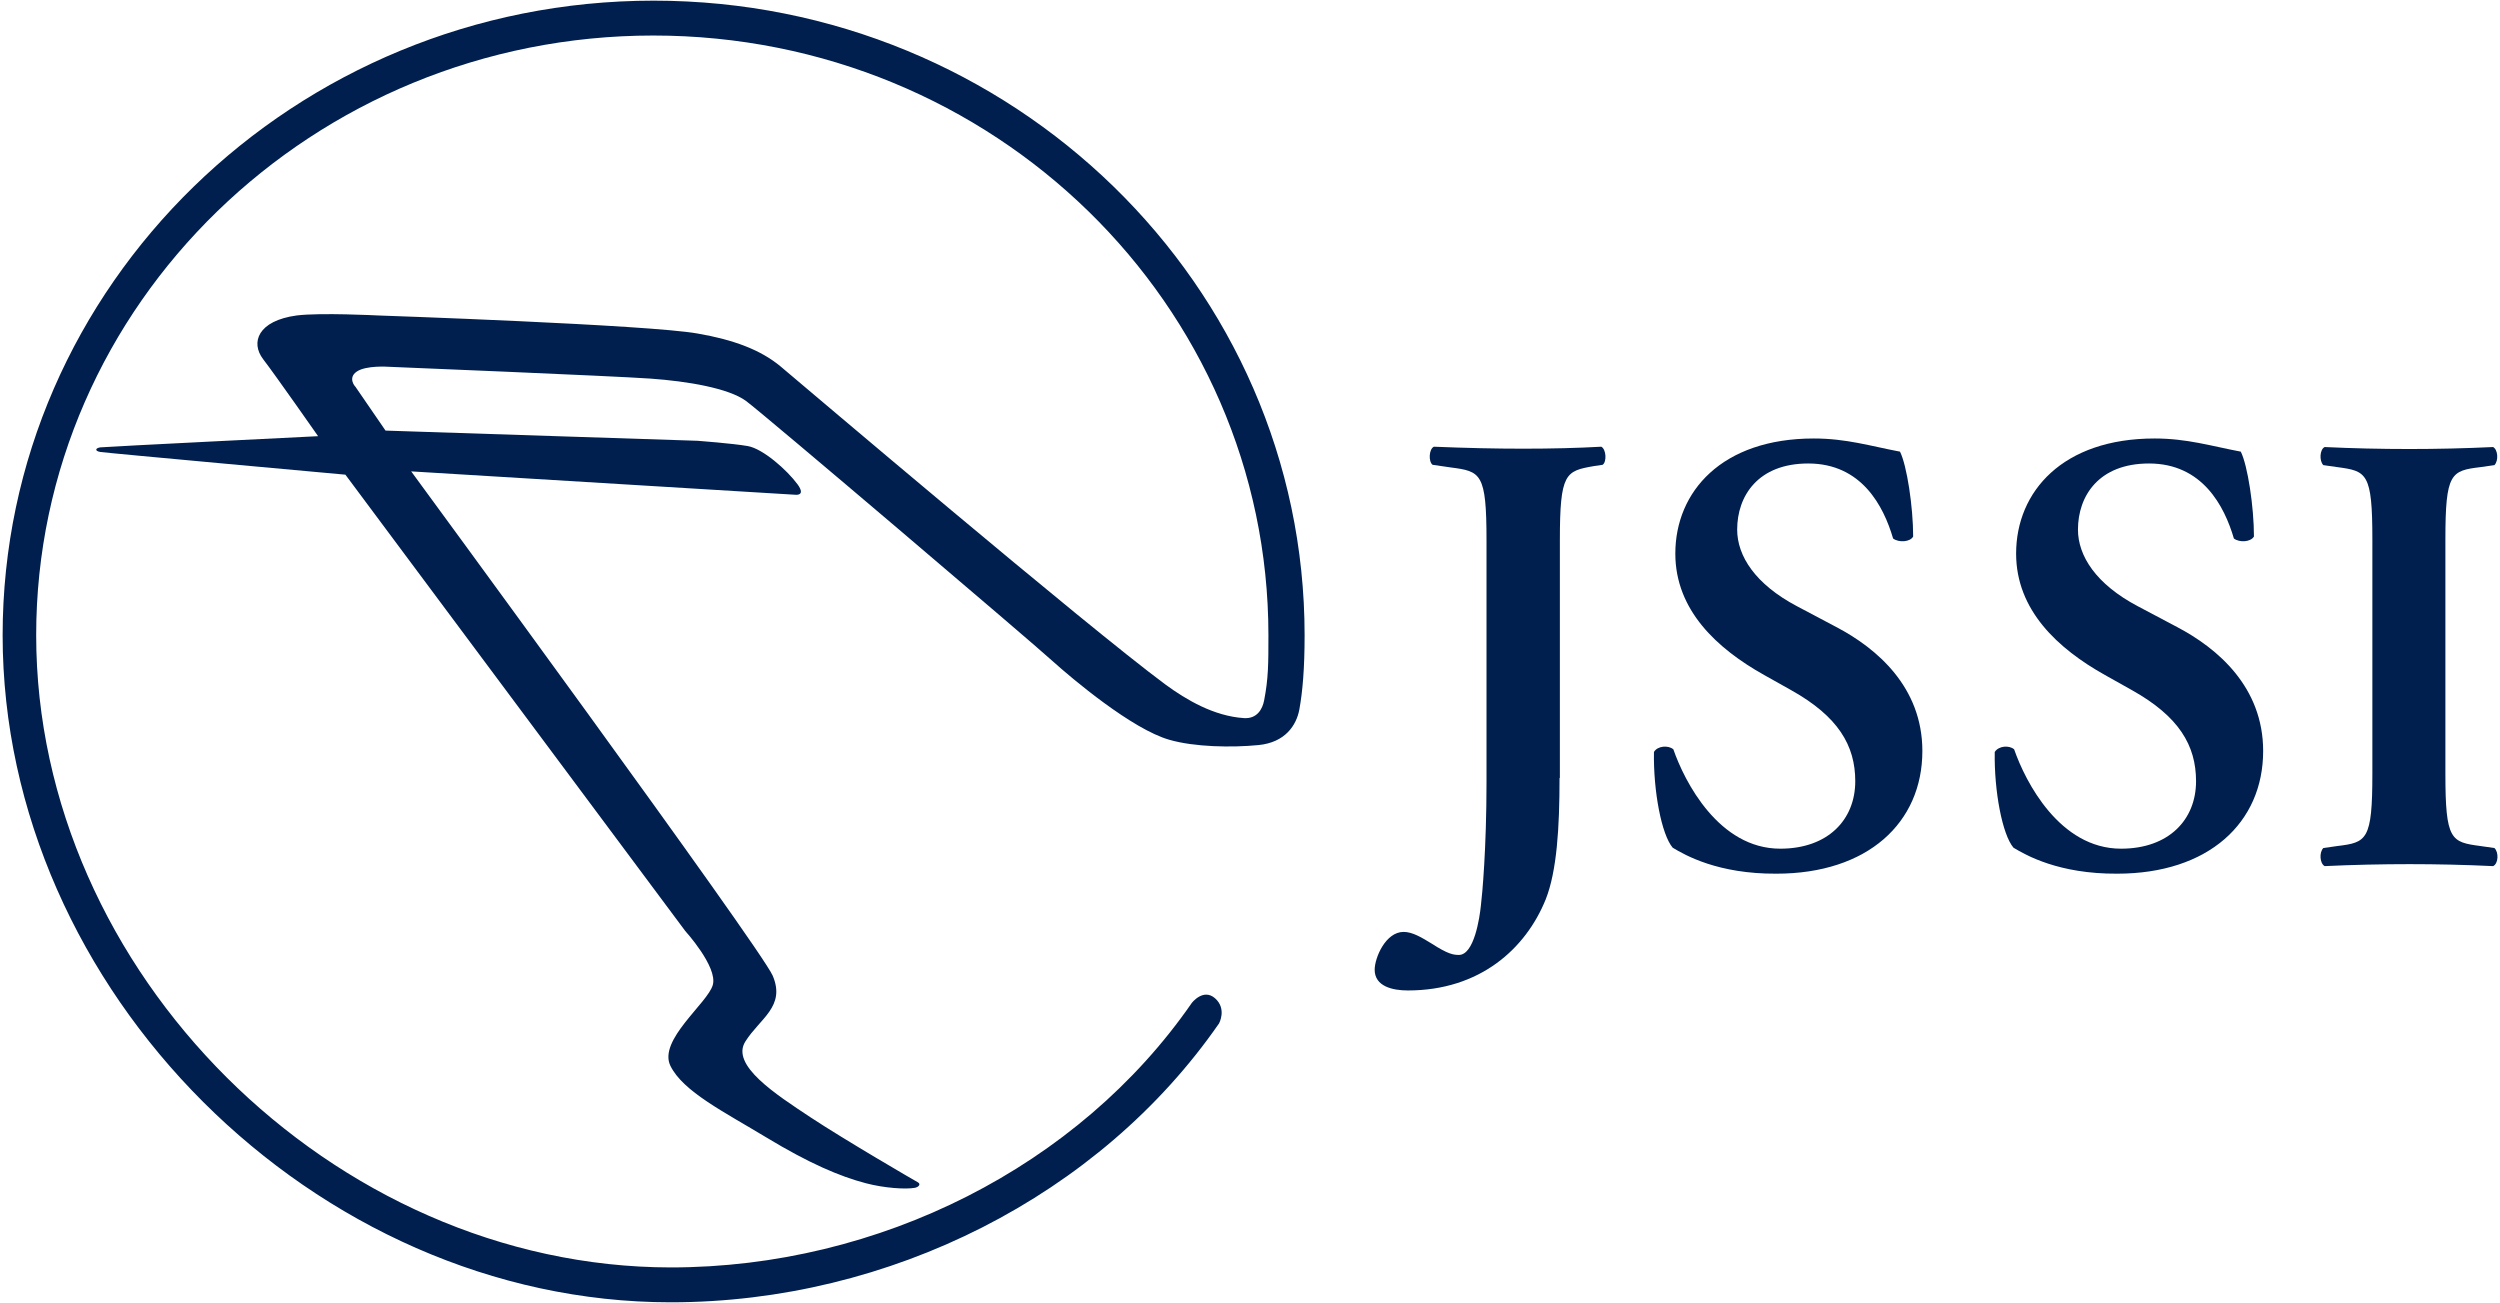
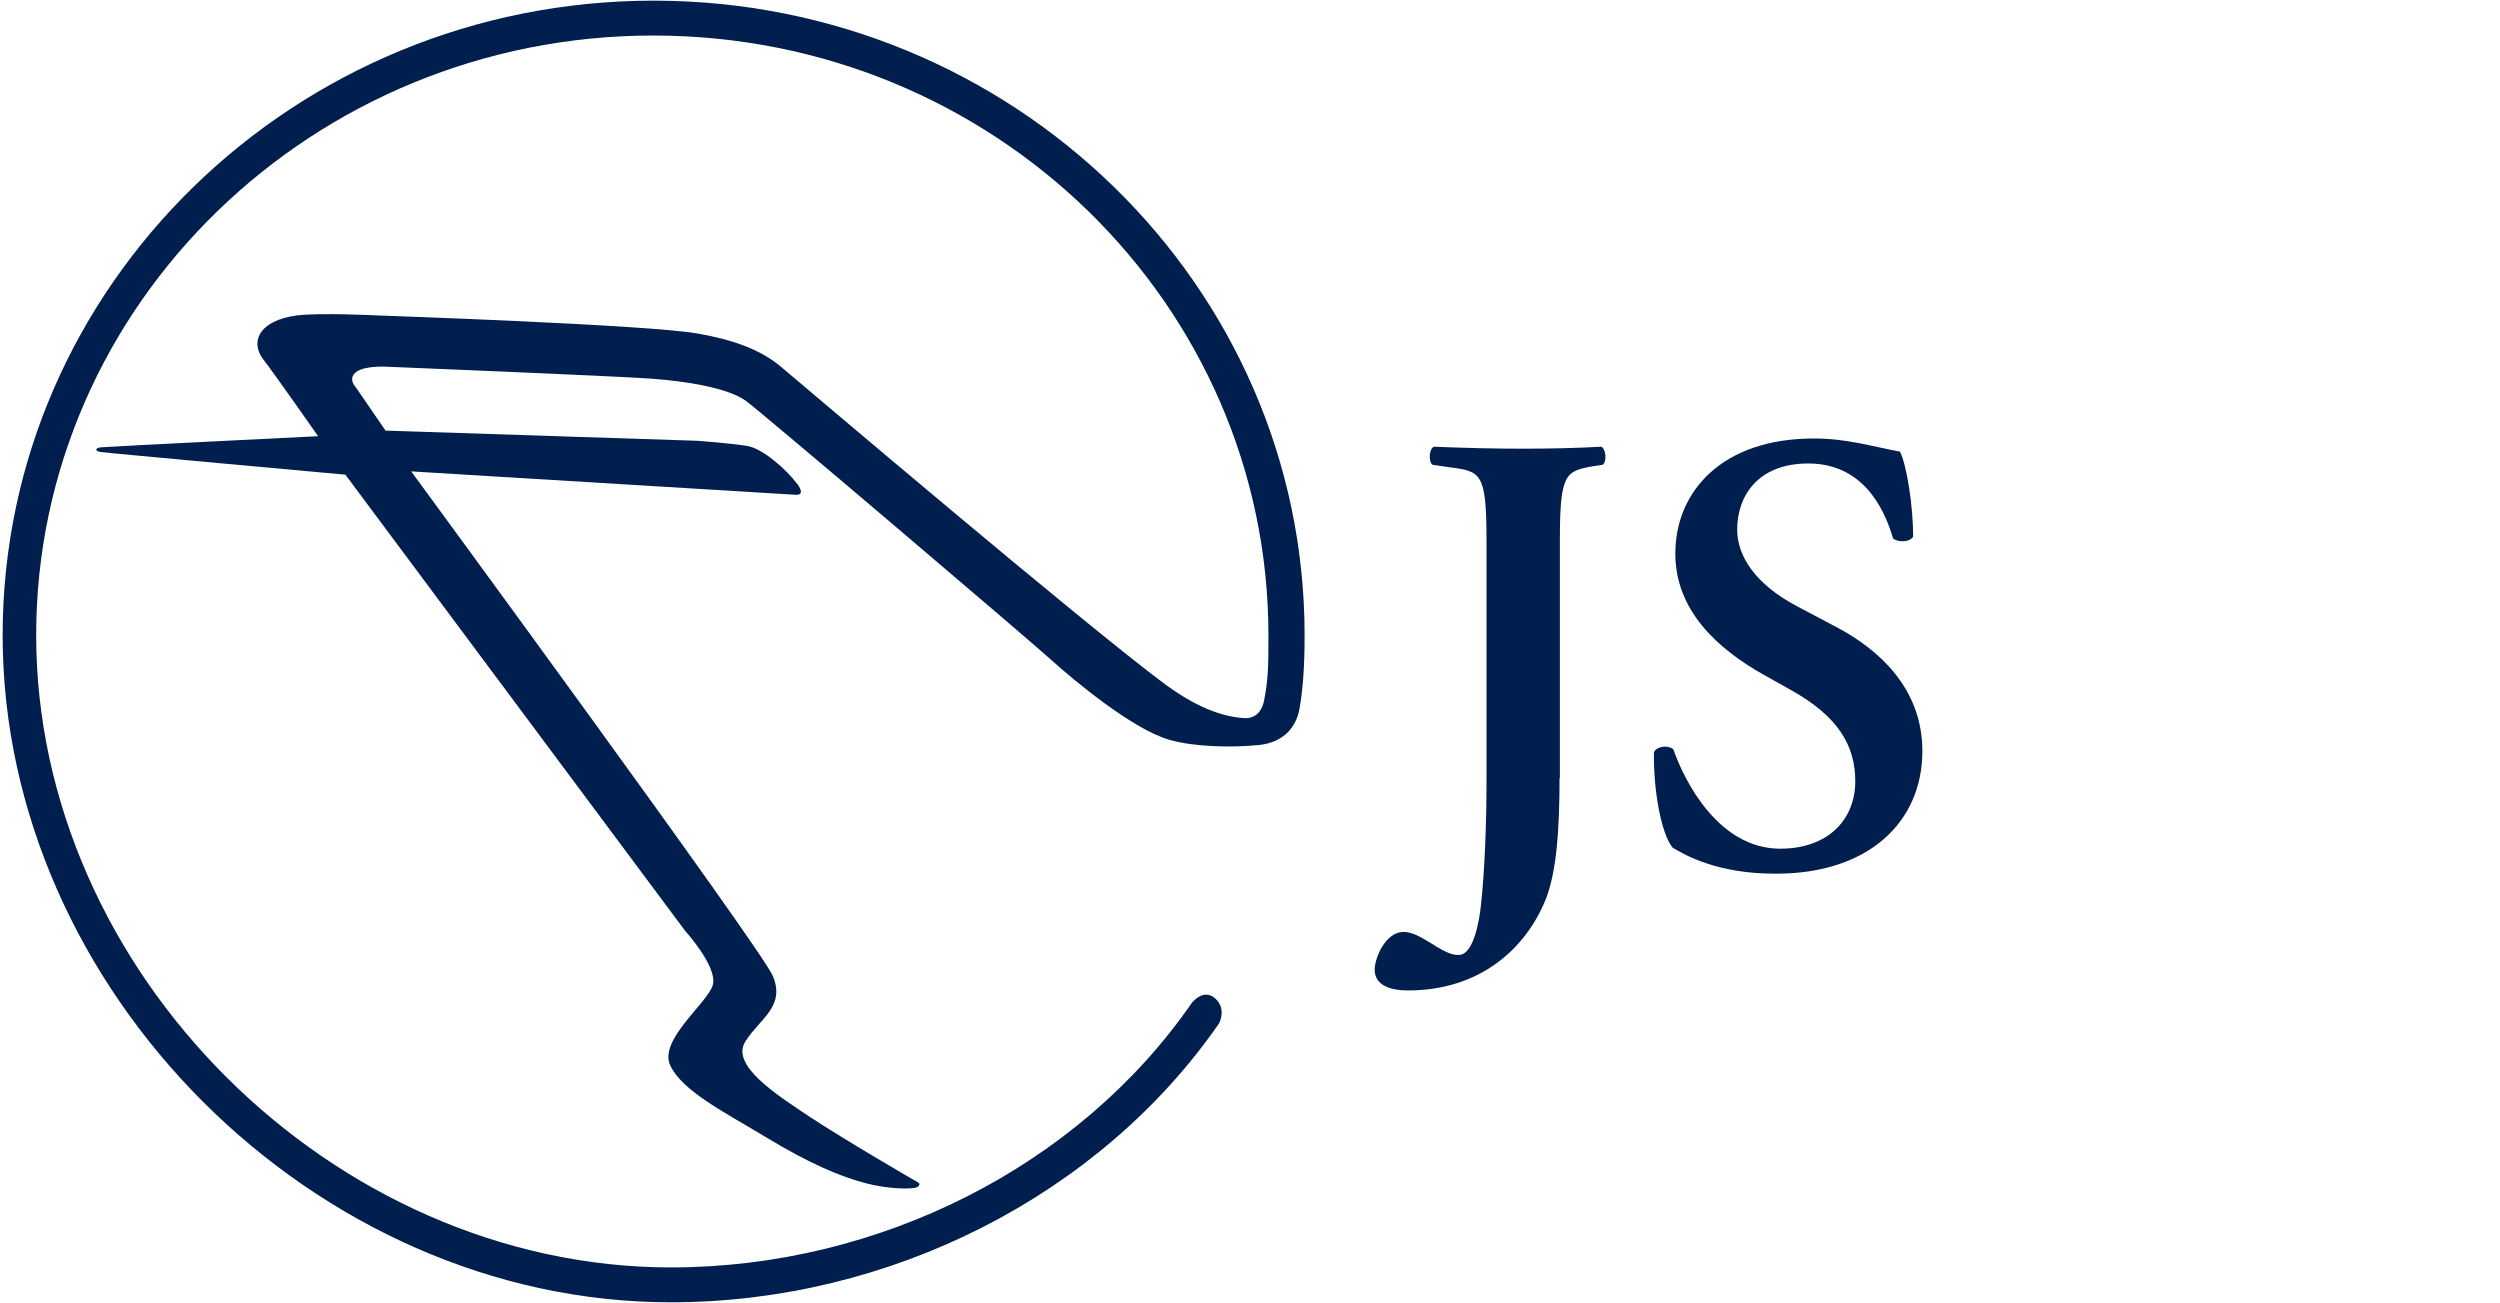
<svg xmlns="http://www.w3.org/2000/svg" width="760" height="396" viewBox="0 0 760 396" fill="none">
  <path d="M474.1 236.5C474.1 251.6 473.3 264.8 469.9 273.4C463.8 288.5 449.8 301.1 428 301.1C423.4 301.1 417.9 299.9 417.9 294.8C417.9 291.2 421.2 283.3 426.7 283.3C429.4 283.3 432.2 285 435.3 286.9C440.1 290 441.8 290.3 443.5 290.3C448.1 290.3 449.8 279.2 450.2 275.2C450.6 272 451.9 258 451.9 237.7V164.3C451.9 143.8 450.2 143.3 441 142.1L435.5 141.3C434.2 140.3 434.4 136.5 435.9 135.8C445.8 136.2 454.4 136.4 463.1 136.4C471.7 136.4 479.7 136.2 486.8 135.8C488.3 136.6 488.5 140.4 487.2 141.3L484.5 141.7C475.9 143.2 474.2 143.8 474.2 164.3V236.5H474.1V236.5Z" fill="#001F4E" />
  <path d="M508.5 257.7C505.1 253.7 502.6 240.5 502.8 228.6C503.9 226.7 507.2 226.5 508.7 227.8C512.1 237.6 522.5 258 541.2 258C555.7 258 564 249.2 564 237.5C564 226.6 558.8 217.8 544.5 209.8L536.3 205.2C522 197.2 509.3 185.5 509.3 168.3C509.3 149.4 523.5 133.3 551.4 133.3C561.3 133.3 568.6 135.6 577.6 137.3C579.7 141.5 581.6 154.1 581.6 163.1C580.7 164.8 577.2 165 575.5 163.7C572.6 153.8 565.9 140.9 549.7 140.9C534.4 140.9 528.1 150.8 528.1 161C528.1 169 533.6 177.6 546.3 184.3L558.2 190.6C570.6 197.1 584.4 208.9 584.4 228.3C584.4 250.1 567.8 265.6 540 265.6C522.3 265.7 512.3 260 508.5 257.7Z" fill="#001F4E" />
-   <path d="M612.1 257.7C608.7 253.7 606.2 240.5 606.4 228.6C607.6 226.7 610.8 226.5 612.3 227.8C615.7 237.6 626.1 258 644.8 258C659.3 258 667.6 249.2 667.6 237.5C667.6 226.6 662.4 217.8 648.1 209.8L639.9 205.2C625.6 197.2 612.9 185.5 612.9 168.3C612.9 149.4 627.1 133.3 655 133.3C664.9 133.3 672.2 135.6 681.2 137.3C683.3 141.5 685.2 154.1 685.2 163.1C684.2 164.8 680.8 165 679.1 163.7C676.2 153.8 669.5 140.9 653.3 140.9C638 140.9 631.7 150.8 631.7 161C631.7 169 637.2 177.6 649.9 184.3L661.8 190.6C674.2 197.1 688 208.9 688 228.3C688 250.1 671.4 265.6 643.6 265.6C625.9 265.7 615.9 260 612.1 257.7Z" fill="#001F4E" />
-   <path d="M743.4 235.2C743.4 255.5 745.1 256 754.1 257.2L758.3 257.8C759.7 259.1 759.5 262.6 757.9 263.3C749.5 262.9 740.9 262.7 732.5 262.7C724.1 262.7 715.1 262.9 706.7 263.3C705.2 262.5 705 259.1 706.3 257.8L710.5 257.2C719.5 256.1 721.2 255.5 721.2 235.2V164C721.2 143.7 719.5 143.2 710.5 142L706.3 141.4C705 140.1 705.2 136.6 706.7 135.9C715.1 136.3 723.7 136.5 732.5 136.5C740.9 136.5 749.5 136.3 757.9 135.9C759.4 136.7 759.6 140.1 758.3 141.4L754.1 142C745.1 143.1 743.4 143.7 743.4 164V235.2Z" fill="#001F4E" />
  <path d="M108.4 113C111.2 111 118.1 111.5 118.1 111.5C118.1 111.5 186.6 114.3 197.8 115.1C209 115.9 221.5 118 226.8 121.9C232.1 125.8 313.9 195.4 319.9 200.9C326 206.4 344.2 221.7 355.5 224.9C363.1 227.1 374.4 227.3 382.6 226.5C390.7 225.7 394.1 220.5 395 215.7C396 210.2 396.6 203.2 396.6 193.1C396.6 86.7 307.8 0.2 198.7 0.2C89.6 0.2 0.8 86.8 0.8 193.1C0.8 301.1 95.7 395.9 203.9 395.9C270.5 395.9 334.4 363.4 370.6 311.1C370.6 311.1 373 306.7 369.4 303.5C365.8 300.3 362.3 304.9 362.3 304.9C328 354.5 267.3 385.3 203.9 385.3C101.1 385.2 11 295.4 11 193.1C11 92.6 95.2 10.8 198.6 10.8C302.1 10.8 385.6 92.6 385.6 193.1C385.6 201.7 385.6 206.2 384.3 212.9C383.8 215.6 382.1 218.6 378.1 218.3C369.1 217.7 360.7 212.8 354.3 208.1C330.1 190.2 244.2 117.2 237.3 111.4C231.3 106.4 223.1 103.3 212.1 101.4C197.1 98.7 114.9 95.9 114.9 95.9C114.9 95.9 97.4 95 90.2 95.9C78.4 97.5 76.1 104.1 80 109.2C83.7 114 96.7 132.6 96.7 132.6C96.7 132.6 32 135.8 30.5 136C29 136.2 28.7 137.1 30.5 137.4C32.3 137.7 105 144.3 105 144.3L208.3 283C208.3 283 218.2 293.9 216.7 299.4C215.2 304.9 200 316.2 203.8 324C207.6 331.8 220.1 338 233 345.8C245.9 353.6 255.2 357.6 263.2 359.7C268.9 361.2 275.3 361.6 278.1 361.1C279.2 360.9 280.1 360 279 359.4C277.9 358.8 256.9 346.6 246.3 339.6C235.9 332.7 222 323.8 226.6 316.6C231 309.6 238.9 306 234.9 296.6C231.1 287.9 125 143.3 125 143.3L241.7 150.4C241.7 150.4 245.1 150.9 242.5 147.3C239.2 142.8 231.9 136.4 227.3 135.6C222.7 134.8 212.1 134 212.1 134L117.2 130.9L108 117.5C107.9 117.5 105.7 114.9 108.4 113Z" fill="#001F4E" />
</svg>